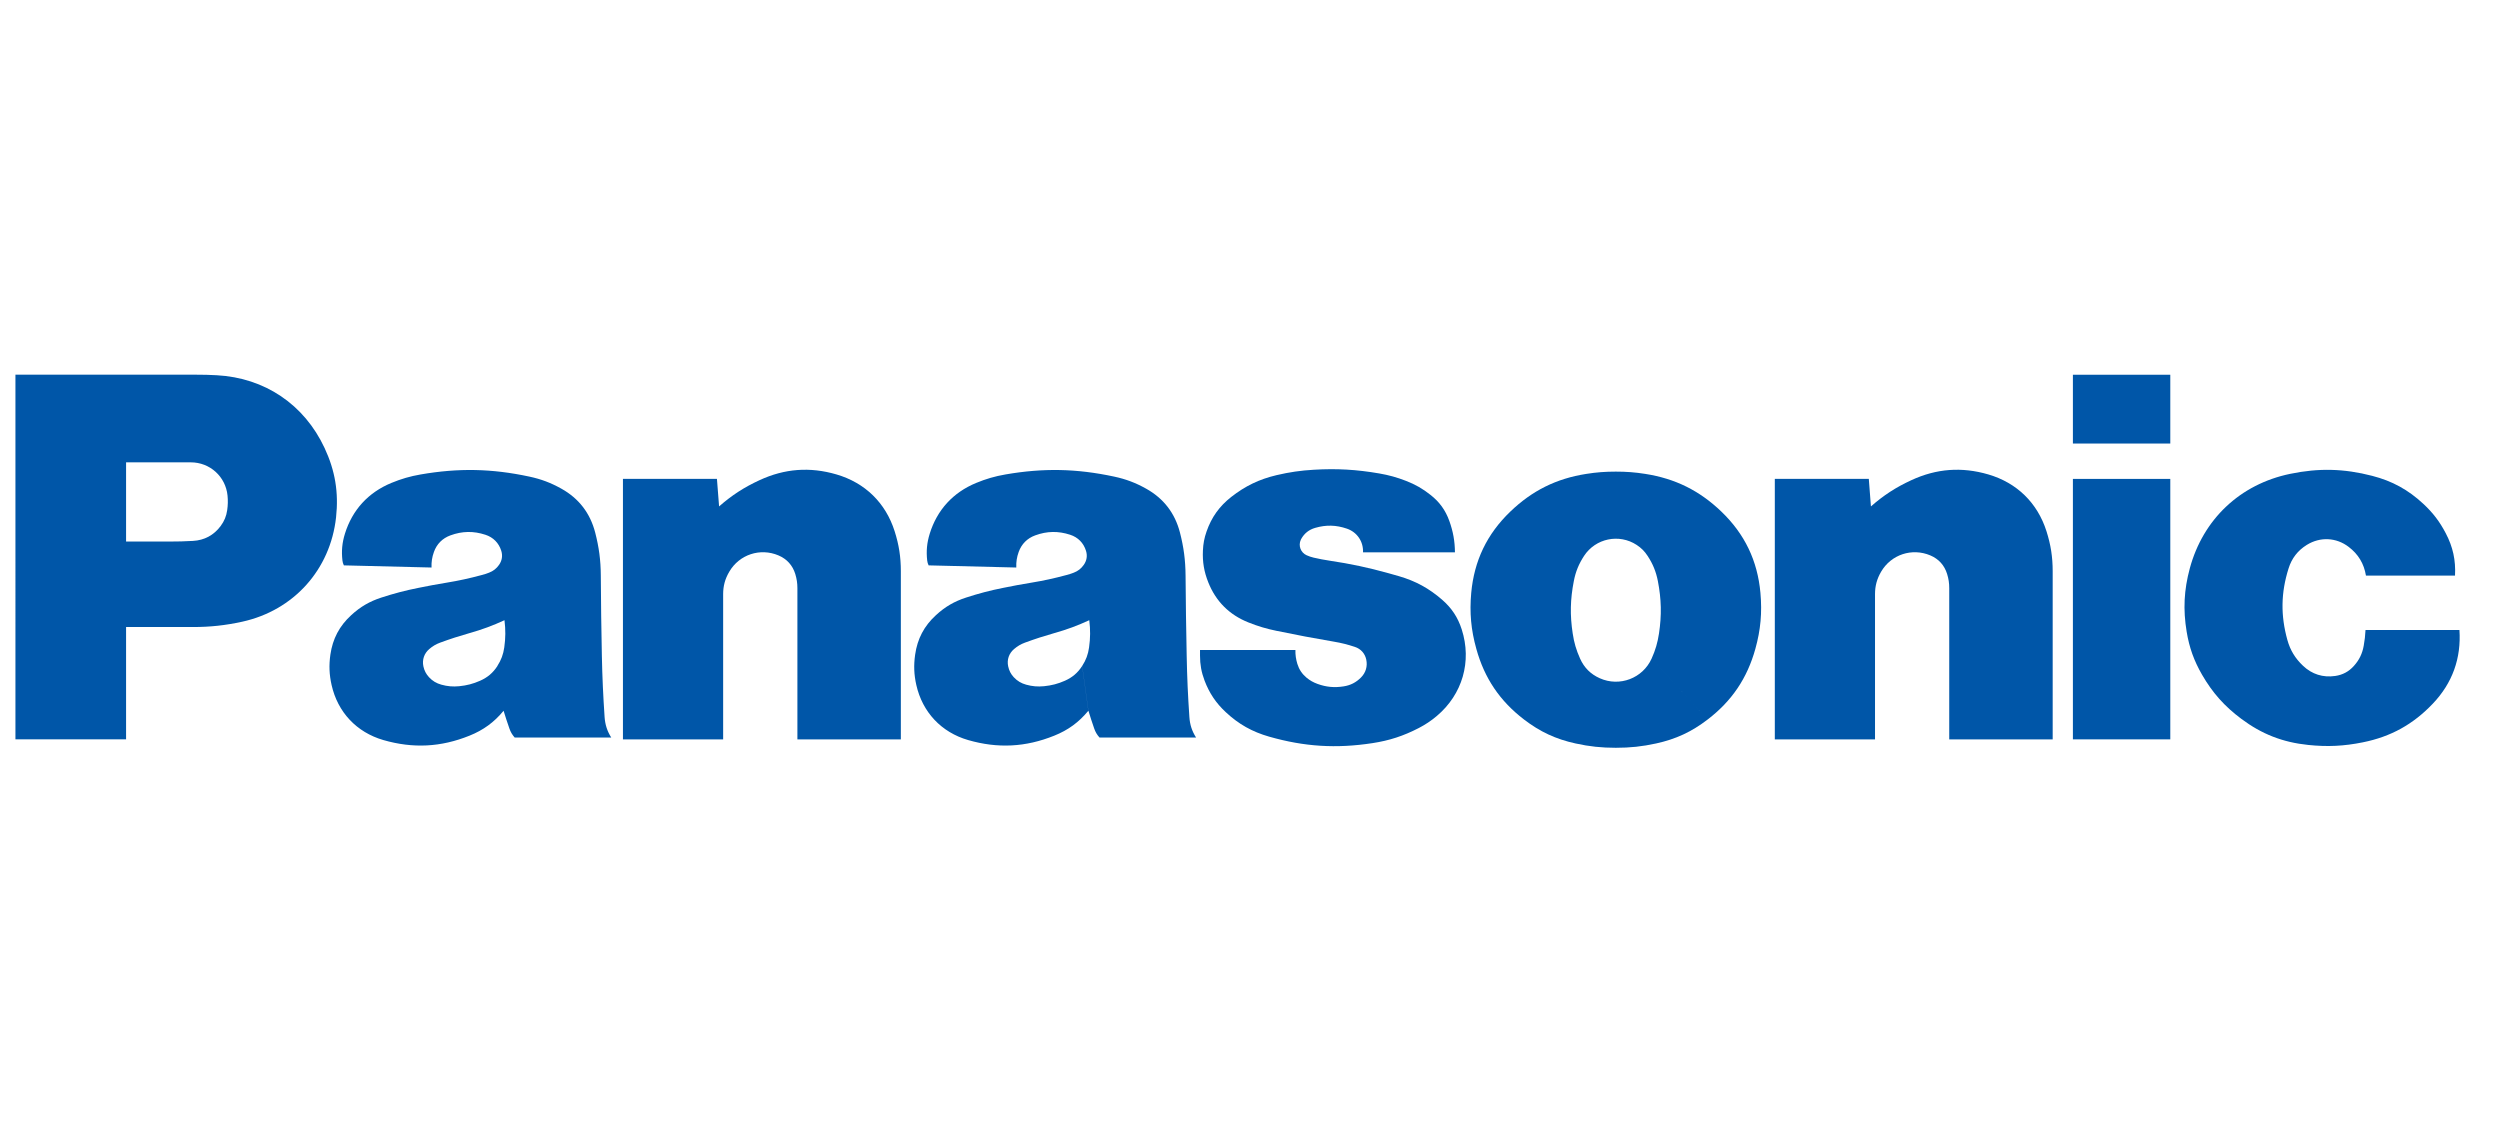
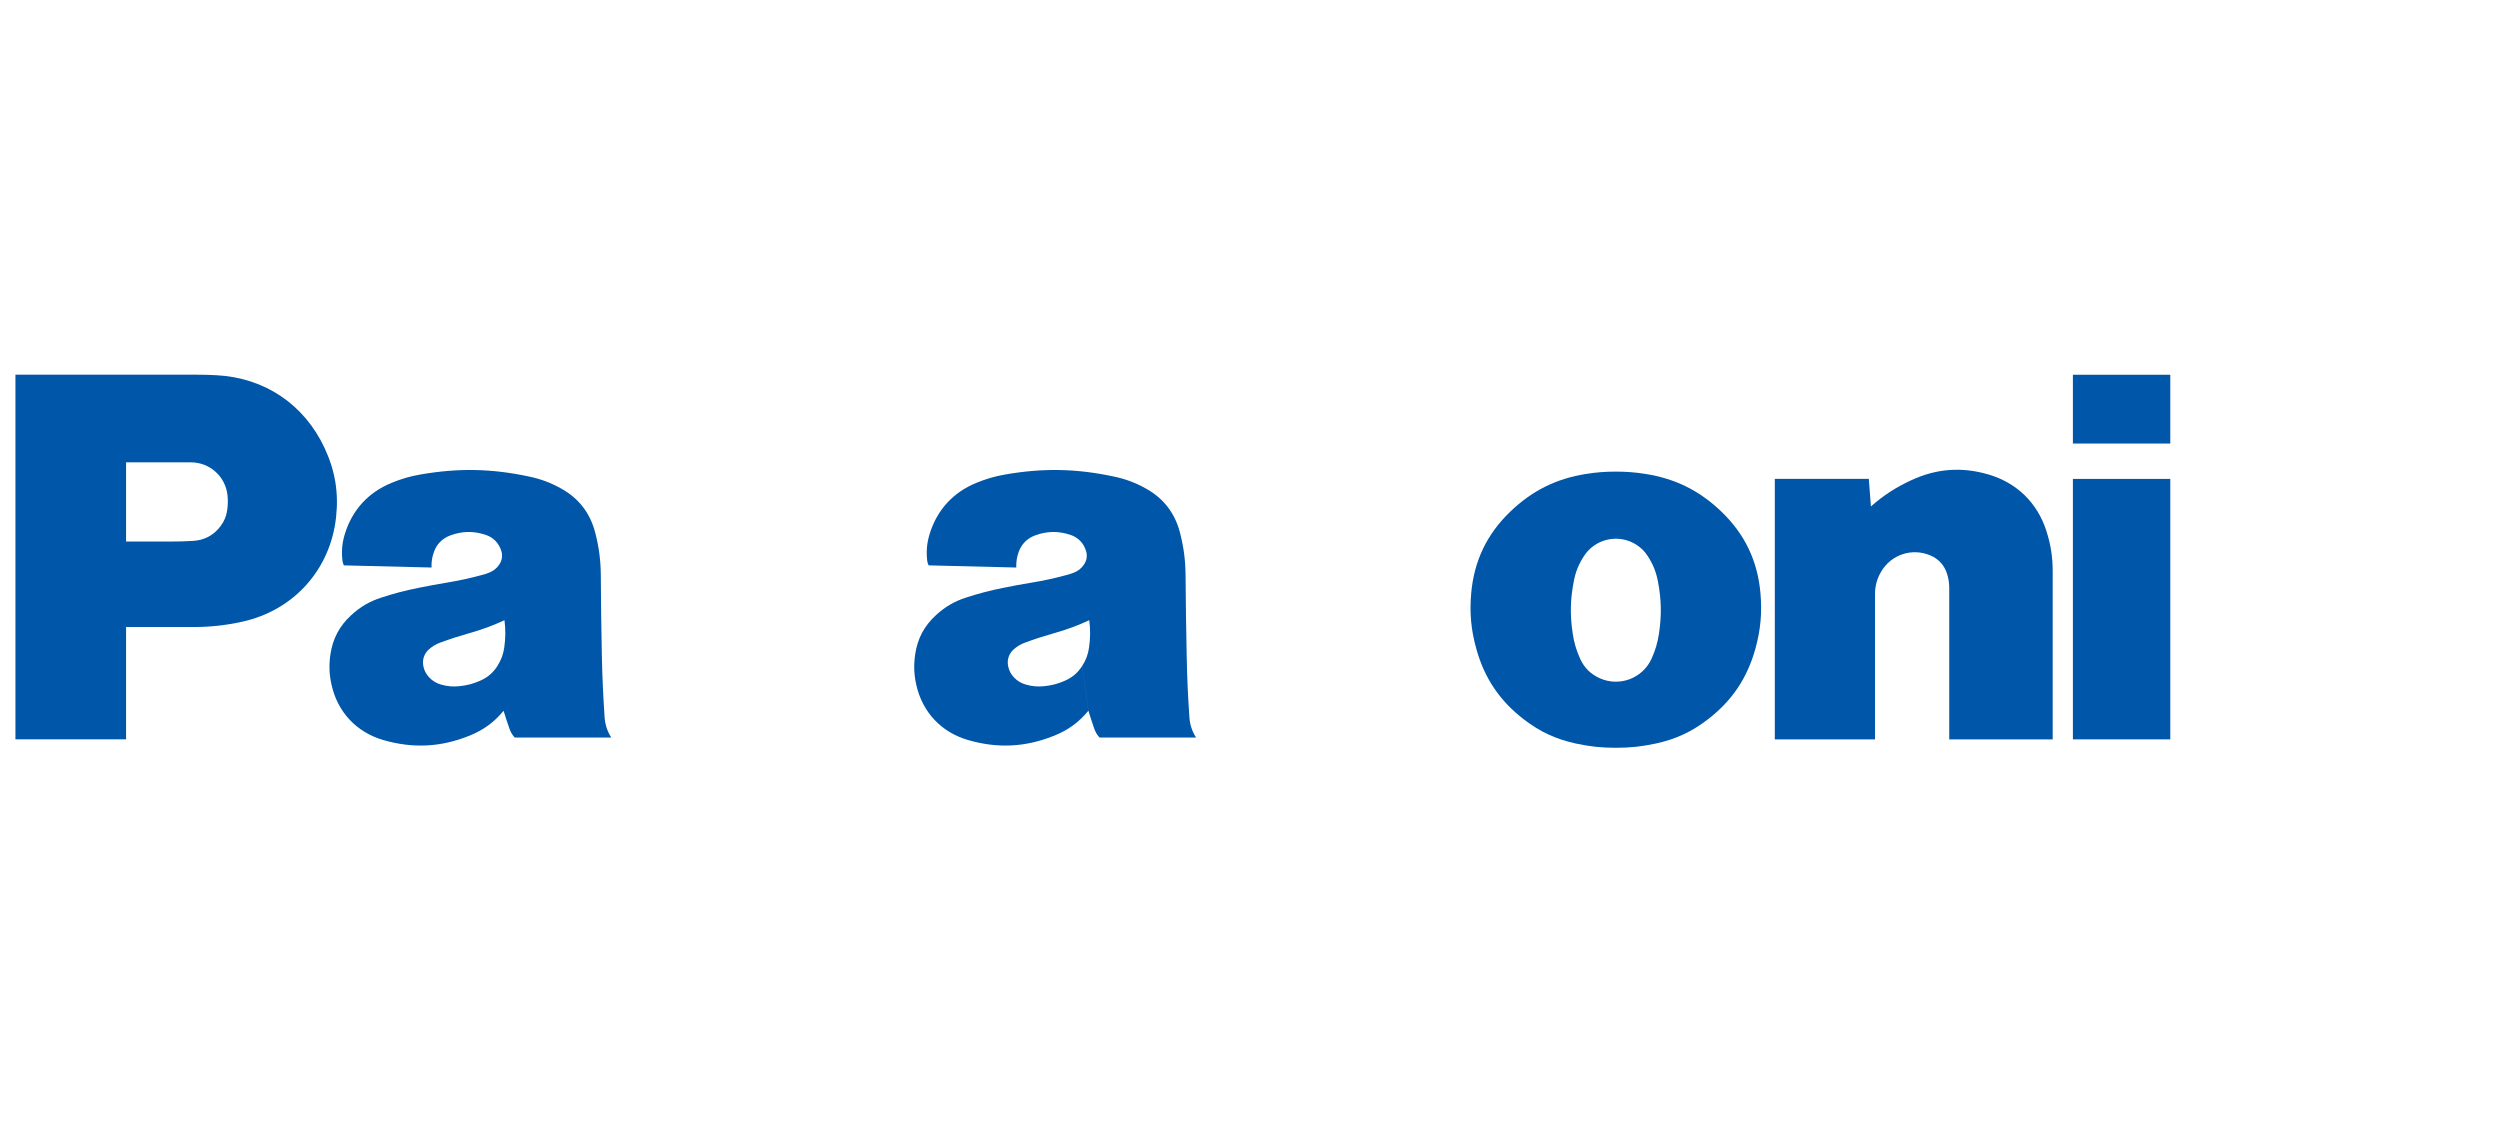
<svg xmlns="http://www.w3.org/2000/svg" xmlns:xlink="http://www.w3.org/1999/xlink" version="1.0" id="layer" x="0px" y="0px" width="223px" height="100px" viewBox="-11.5 6.584 223 100" enable-background="new -11.5 6.584 223 100" xml:space="preserve">
  <g id="g3344" transform="matrix(1.25 0 0 -1.25 -352.51 1003.9)">
    <g id="g3532" transform="matrix(2.433 0 0 2.433 -406.36 -901.55)">
      <g>
        <defs>
-           <rect id="SVGID_1_" x="205.714" y="665.366" width="220.248" height="33.46" />
-         </defs>
+           </defs>
        <clipPath id="SVGID_2_">
          <use xlink:href="#SVGID_1_" overflow="visible" />
        </clipPath>
        <g id="g3534" clip-path="url(#SVGID_2_)">
          <g id="g3540" transform="translate(446.22 677.78)">
            <path id="path3542" fill="#0056A8" d="M-95.717,0.062c-0.577-0.607-1.231-0.969-2.052-1.134       c-0.554-0.112-1.039-0.136-1.602-0.077c-0.747,0.077-1.363,0.317-1.963,0.766c-0.491,0.366-0.844,0.762-1.151,1.293       c-0.237,0.411-0.375,0.795-0.452,1.263c-0.107,0.65-0.079,1.221,0.092,1.856c0.39,1.444,1.477,2.469,2.942,2.773       c0.837,0.174,1.581,0.156,2.407-0.058c0.589-0.152,1.057-0.408,1.502-0.823c0.281-0.261,0.48-0.522,0.657-0.862       c0.21-0.401,0.295-0.79,0.271-1.242h-2.612c-0.057,0.35-0.225,0.629-0.507,0.843c-0.365,0.279-0.836,0.301-1.227,0.059       c-0.267-0.166-0.442-0.392-0.536-0.691c-0.225-0.713-0.235-1.377-0.035-2.098c0.085-0.303,0.229-0.54,0.459-0.757       c0.261-0.249,0.586-0.351,0.943-0.299c0.222,0.032,0.402,0.129,0.551,0.297c0.156,0.173,0.245,0.359,0.286,0.588       c0.029,0.162,0.045,0.299,0.053,0.463h2.755C-94.881,1.394-95.143,0.664-95.717,0.062" />
          </g>
        </g>
      </g>
    </g>
    <path id="path3544" fill="#0056A8" d="M420.73,766.202h6.95v4.909h-6.95V766.202z" />
    <path id="path3546" fill="#0056A8" d="M420.73,745.092h6.95v18.586h-6.95V745.092z" />
    <g id="g3548" transform="matrix(2.433 0 0 2.433 587.41 779.96)">
      <path id="path3550" fill="#0056A8" d="M-74.432-7.499c0.376,0.329,0.733,0.561,1.187,0.77c0.738,0.341,1.476,0.396,2.257,0.168    c0.837-0.245,1.441-0.834,1.705-1.666c0.127-0.4,0.182-0.755,0.182-1.174v-4.931h-3.034v4.434c0,0.148-0.018,0.274-0.062,0.416    c-0.078,0.255-0.246,0.442-0.492,0.546c-0.538,0.228-1.15,0.026-1.444-0.478c-0.123-0.21-0.179-0.417-0.179-0.661v-4.257h-2.939    v7.64h2.757L-74.432-7.499" />
    </g>
    <g id="g3552" transform="matrix(2.433 0 0 2.433 398.82 779.96)">
-       <path id="path3554" fill="#0056A8" d="M-30.702-7.499c0.376,0.329,0.734,0.561,1.187,0.77c0.738,0.341,1.477,0.396,2.257,0.168    c0.838-0.245,1.441-0.834,1.705-1.666c0.127-0.4,0.182-0.755,0.182-1.174v-4.931h-3.034v4.434c0,0.148-0.019,0.274-0.062,0.416    c-0.078,0.255-0.247,0.442-0.493,0.546c-0.537,0.228-1.149,0.026-1.443-0.478c-0.124-0.21-0.18-0.417-0.18-0.661v-4.257h-2.939    v7.64h2.757L-30.702-7.499" />
-     </g>
+       </g>
    <g id="g3556" transform="matrix(2.433 0 0 2.433 -406.36 -901.55)">
      <g>
        <defs>
          <rect id="SVGID_3_" x="205.714" y="665.366" width="220.248" height="33.46" />
        </defs>
        <clipPath id="SVGID_4_">
          <use xlink:href="#SVGID_3_" overflow="visible" />
        </clipPath>
        <g id="g3558" clip-path="url(#SVGID_4_)">
          <g id="g3564" transform="translate(372.28 681.95)">
-             <path id="path3566" fill="#0056A8" d="M-54.006-2.29c0.219-0.037,0.402-0.083,0.612-0.153c0.175-0.057,0.297-0.193,0.335-0.373       c0.041-0.197-0.014-0.383-0.155-0.525c-0.144-0.145-0.307-0.229-0.509-0.26c-0.27-0.043-0.509-0.021-0.765,0.072       c-0.125,0.045-0.223,0.101-0.325,0.185c-0.131,0.111-0.216,0.238-0.267,0.402c-0.042,0.139-0.06,0.262-0.057,0.407h-2.798       v-0.163c0-0.263,0.04-0.486,0.133-0.733c0.141-0.37,0.333-0.657,0.623-0.927c0.379-0.354,0.774-0.575,1.273-0.718       c1.034-0.295,1.965-0.353,3.028-0.19c0.499,0.076,0.91,0.211,1.359,0.443c0.197,0.103,0.356,0.208,0.526,0.351       c0.756,0.635,1.036,1.603,0.734,2.542c-0.114,0.354-0.295,0.627-0.576,0.871c-0.385,0.334-0.775,0.547-1.265,0.69       c-0.107,0.031-0.199,0.057-0.307,0.087c-0.599,0.167-1.114,0.276-1.729,0.368c-0.165,0.025-0.304,0.051-0.467,0.089       c-0.075,0.018-0.137,0.039-0.206,0.07c-0.173,0.078-0.249,0.28-0.171,0.452c0.004,0.009,0.008,0.018,0.013,0.026       c0.092,0.165,0.229,0.273,0.41,0.325c0.319,0.093,0.613,0.085,0.927-0.022c0.301-0.102,0.489-0.378,0.476-0.696h2.696       c-0.003,0.331-0.054,0.611-0.165,0.922c-0.114,0.316-0.288,0.556-0.552,0.763c-0.229,0.182-0.446,0.306-0.72,0.412       c-0.266,0.103-0.5,0.168-0.782,0.217c-0.668,0.115-1.243,0.149-1.919,0.109c-0.387-0.022-0.713-0.07-1.091-0.158       c-0.509-0.12-0.919-0.317-1.331-0.639c-0.349-0.274-0.579-0.595-0.725-1.014c-0.067-0.19-0.098-0.359-0.107-0.559       c-0.015-0.335,0.033-0.621,0.157-0.932c0.222-0.558,0.617-0.953,1.176-1.176c0.283-0.113,0.531-0.187,0.83-0.248       C-55.097-2.095-54.599-2.189-54.006-2.29" />
-           </g>
+             </g>
        </g>
      </g>
    </g>
    <g id="g3568" transform="matrix(2.433 0 0 2.433 312.66 760.21)">
      <path id="path3570" fill="#0056A8" d="M-10.723-2.919h-1.96v2.507h1.274c0.241,0,0.446,0.005,0.689,0.019    c0.335,0.018,0.614,0.168,0.813,0.438c0.106,0.143,0.166,0.288,0.191,0.465c0.021,0.149,0.024,0.276,0.01,0.425    c-0.055,0.558-0.517,0.976-1.077,0.976h-1.899v-8.125h-3.245V4.482h5.304c0.211,0,0.389-0.004,0.6-0.016    c1.408-0.075,2.567-0.857,3.163-2.134c0.311-0.665,0.416-1.304,0.337-2.033c-0.168-1.536-1.243-2.731-2.753-3.062    C-9.778-2.872-10.211-2.919-10.723-2.919" />
    </g>
    <g id="g3572" transform="matrix(2.433 0 0 2.433 550.47 785.28)">
      <path id="path3574" fill="#0056A8" d="M-65.866-8.732c-0.303,0.048-0.56,0.067-0.866,0.067c-0.306,0-0.564-0.019-0.866-0.067    c-0.877-0.137-1.587-0.49-2.227-1.105c-0.685-0.658-1.06-1.438-1.147-2.384c-0.052-0.581-0.007-1.082,0.15-1.644    c0.239-0.862,0.69-1.528,1.4-2.072c0.468-0.359,0.933-0.575,1.509-0.701c0.409-0.09,0.762-0.127,1.182-0.127    c0.418,0,0.772,0.037,1.182,0.127c0.576,0.126,1.041,0.341,1.509,0.701l-1.641,1.789c-0.261-0.58-0.942-0.838-1.522-0.577    c-0.268,0.12-0.457,0.309-0.577,0.577c-0.111,0.247-0.177,0.469-0.216,0.737c-0.082,0.536-0.072,1.002,0.033,1.536    c0.053,0.276,0.146,0.502,0.3,0.738c0.337,0.515,1.028,0.659,1.543,0.322c0.135-0.088,0.233-0.187,0.321-0.322    c0.155-0.236,0.247-0.462,0.301-0.738c0.103-0.533,0.114-0.999,0.033-1.536c-0.04-0.269-0.105-0.49-0.216-0.737l1.641-1.789    c0.711,0.544,1.161,1.21,1.401,2.072c0.156,0.562,0.201,1.063,0.149,1.644c-0.086,0.946-0.461,1.726-1.146,2.384    C-64.278-9.221-64.988-8.87-65.866-8.732" />
    </g>
    <g id="g3576" transform="matrix(2.433 0 0 2.433 -406.36 -901.55)">
      <g>
        <defs>
          <rect id="SVGID_5_" x="205.714" y="665.366" width="220.248" height="33.46" />
        </defs>
        <clipPath id="SVGID_6_">
          <use xlink:href="#SVGID_5_" overflow="visible" />
        </clipPath>
        <g id="g3578" clip-path="url(#SVGID_6_)">
          <g id="g3584" transform="translate(362.55 676.88)">
            <path id="path3586" fill="#0056A8" d="M-48.517,0.57c-0.043,0.629-0.067,1.162-0.079,1.794c-0.017,0.83-0.027,1.53-0.033,2.359       c-0.004,0.448-0.053,0.826-0.165,1.259c-0.146,0.568-0.479,1-0.992,1.286c-0.309,0.173-0.593,0.28-0.939,0.354       c-1.102,0.236-2.075,0.255-3.185,0.063c-0.311-0.054-0.57-0.129-0.863-0.25c-0.677-0.28-1.143-0.79-1.36-1.488       c-0.083-0.268-0.105-0.51-0.074-0.788c0.006-0.051,0.019-0.094,0.042-0.141l2.571-0.063c-0.006,0.164,0.015,0.303,0.07,0.456       c0.085,0.235,0.25,0.401,0.485,0.487c0.345,0.127,0.677,0.132,1.026,0.018c0.23-0.075,0.393-0.241,0.464-0.472       c0.045-0.144,0.022-0.286-0.065-0.41c-0.076-0.109-0.169-0.182-0.294-0.23c-0.077-0.029-0.142-0.051-0.221-0.071       c-0.357-0.096-0.662-0.163-1.027-0.223c-0.289-0.048-0.532-0.092-0.819-0.151c-0.389-0.077-0.714-0.163-1.091-0.285       c-0.346-0.112-0.617-0.27-0.884-0.516c-0.347-0.317-0.545-0.693-0.611-1.16c-0.044-0.312-0.034-0.582,0.035-0.889       c0.18-0.797,0.733-1.386,1.518-1.614c0.87-0.252,1.687-0.211,2.527,0.128c0.409,0.164,0.72,0.392,1.001,0.731l-0.182,1.313       c-0.129-0.201-0.29-0.337-0.507-0.433c-0.204-0.09-0.389-0.138-0.611-0.16c-0.184-0.018-0.345-0.005-0.524,0.045       c-0.146,0.04-0.259,0.108-0.363,0.218c-0.087,0.094-0.139,0.195-0.165,0.321c-0.041,0.193,0.022,0.378,0.173,0.506       c0.101,0.086,0.199,0.144,0.322,0.189c0.299,0.11,0.554,0.192,0.859,0.279c0.37,0.104,0.676,0.217,1.025,0.378       c0.034-0.28,0.033-0.519-0.006-0.797c-0.028-0.204-0.09-0.372-0.202-0.544l0.182-1.313c0.056-0.186,0.108-0.342,0.171-0.525       c0.036-0.103,0.083-0.182,0.155-0.262h2.832C-48.441,0.157-48.502,0.345-48.517,0.57" />
          </g>
          <g id="g3588" transform="translate(323.2 676.88)">
            <path id="path3590" fill="#0056A8" d="M-26.319,0.57c-0.042,0.629-0.067,1.162-0.08,1.794c-0.017,0.83-0.026,1.53-0.031,2.359       c-0.003,0.448-0.053,0.826-0.165,1.259c-0.147,0.568-0.479,1-0.992,1.286c-0.31,0.173-0.593,0.28-0.94,0.354       c-1.101,0.236-2.075,0.255-3.185,0.063c-0.311-0.054-0.57-0.129-0.863-0.25c-0.676-0.28-1.143-0.79-1.36-1.488       c-0.083-0.268-0.105-0.51-0.073-0.788c0.006-0.051,0.019-0.094,0.042-0.141l2.571-0.063c-0.006,0.164,0.015,0.303,0.07,0.456       c0.084,0.235,0.25,0.401,0.484,0.487c0.345,0.127,0.677,0.132,1.026,0.018c0.231-0.075,0.394-0.241,0.466-0.472       c0.044-0.144,0.022-0.286-0.065-0.41c-0.076-0.109-0.17-0.182-0.294-0.23c-0.076-0.029-0.142-0.051-0.221-0.071       c-0.357-0.096-0.663-0.163-1.027-0.223c-0.288-0.048-0.532-0.092-0.819-0.151c-0.389-0.077-0.714-0.163-1.091-0.285       c-0.345-0.112-0.617-0.27-0.884-0.516c-0.347-0.317-0.545-0.693-0.612-1.16c-0.044-0.312-0.033-0.582,0.036-0.889       c0.179-0.797,0.733-1.386,1.517-1.614c0.872-0.252,1.687-0.211,2.527,0.128c0.408,0.164,0.721,0.392,1.001,0.731l-0.181,1.313       c-0.13-0.201-0.29-0.337-0.509-0.433c-0.204-0.09-0.389-0.138-0.61-0.16c-0.186-0.018-0.345-0.005-0.525,0.045       c-0.145,0.04-0.259,0.108-0.362,0.218c-0.087,0.094-0.139,0.195-0.166,0.321c-0.04,0.193,0.023,0.378,0.173,0.506       c0.1,0.086,0.199,0.144,0.322,0.189c0.299,0.11,0.554,0.192,0.86,0.279c0.369,0.104,0.675,0.217,1.024,0.378       c0.034-0.28,0.033-0.519-0.006-0.797c-0.029-0.204-0.091-0.372-0.202-0.544l0.181-1.313c0.056-0.186,0.108-0.342,0.172-0.525       c0.036-0.103,0.083-0.182,0.154-0.262h2.832C-26.243,0.157-26.303,0.345-26.319,0.57" />
          </g>
        </g>
      </g>
    </g>
  </g>
</svg>